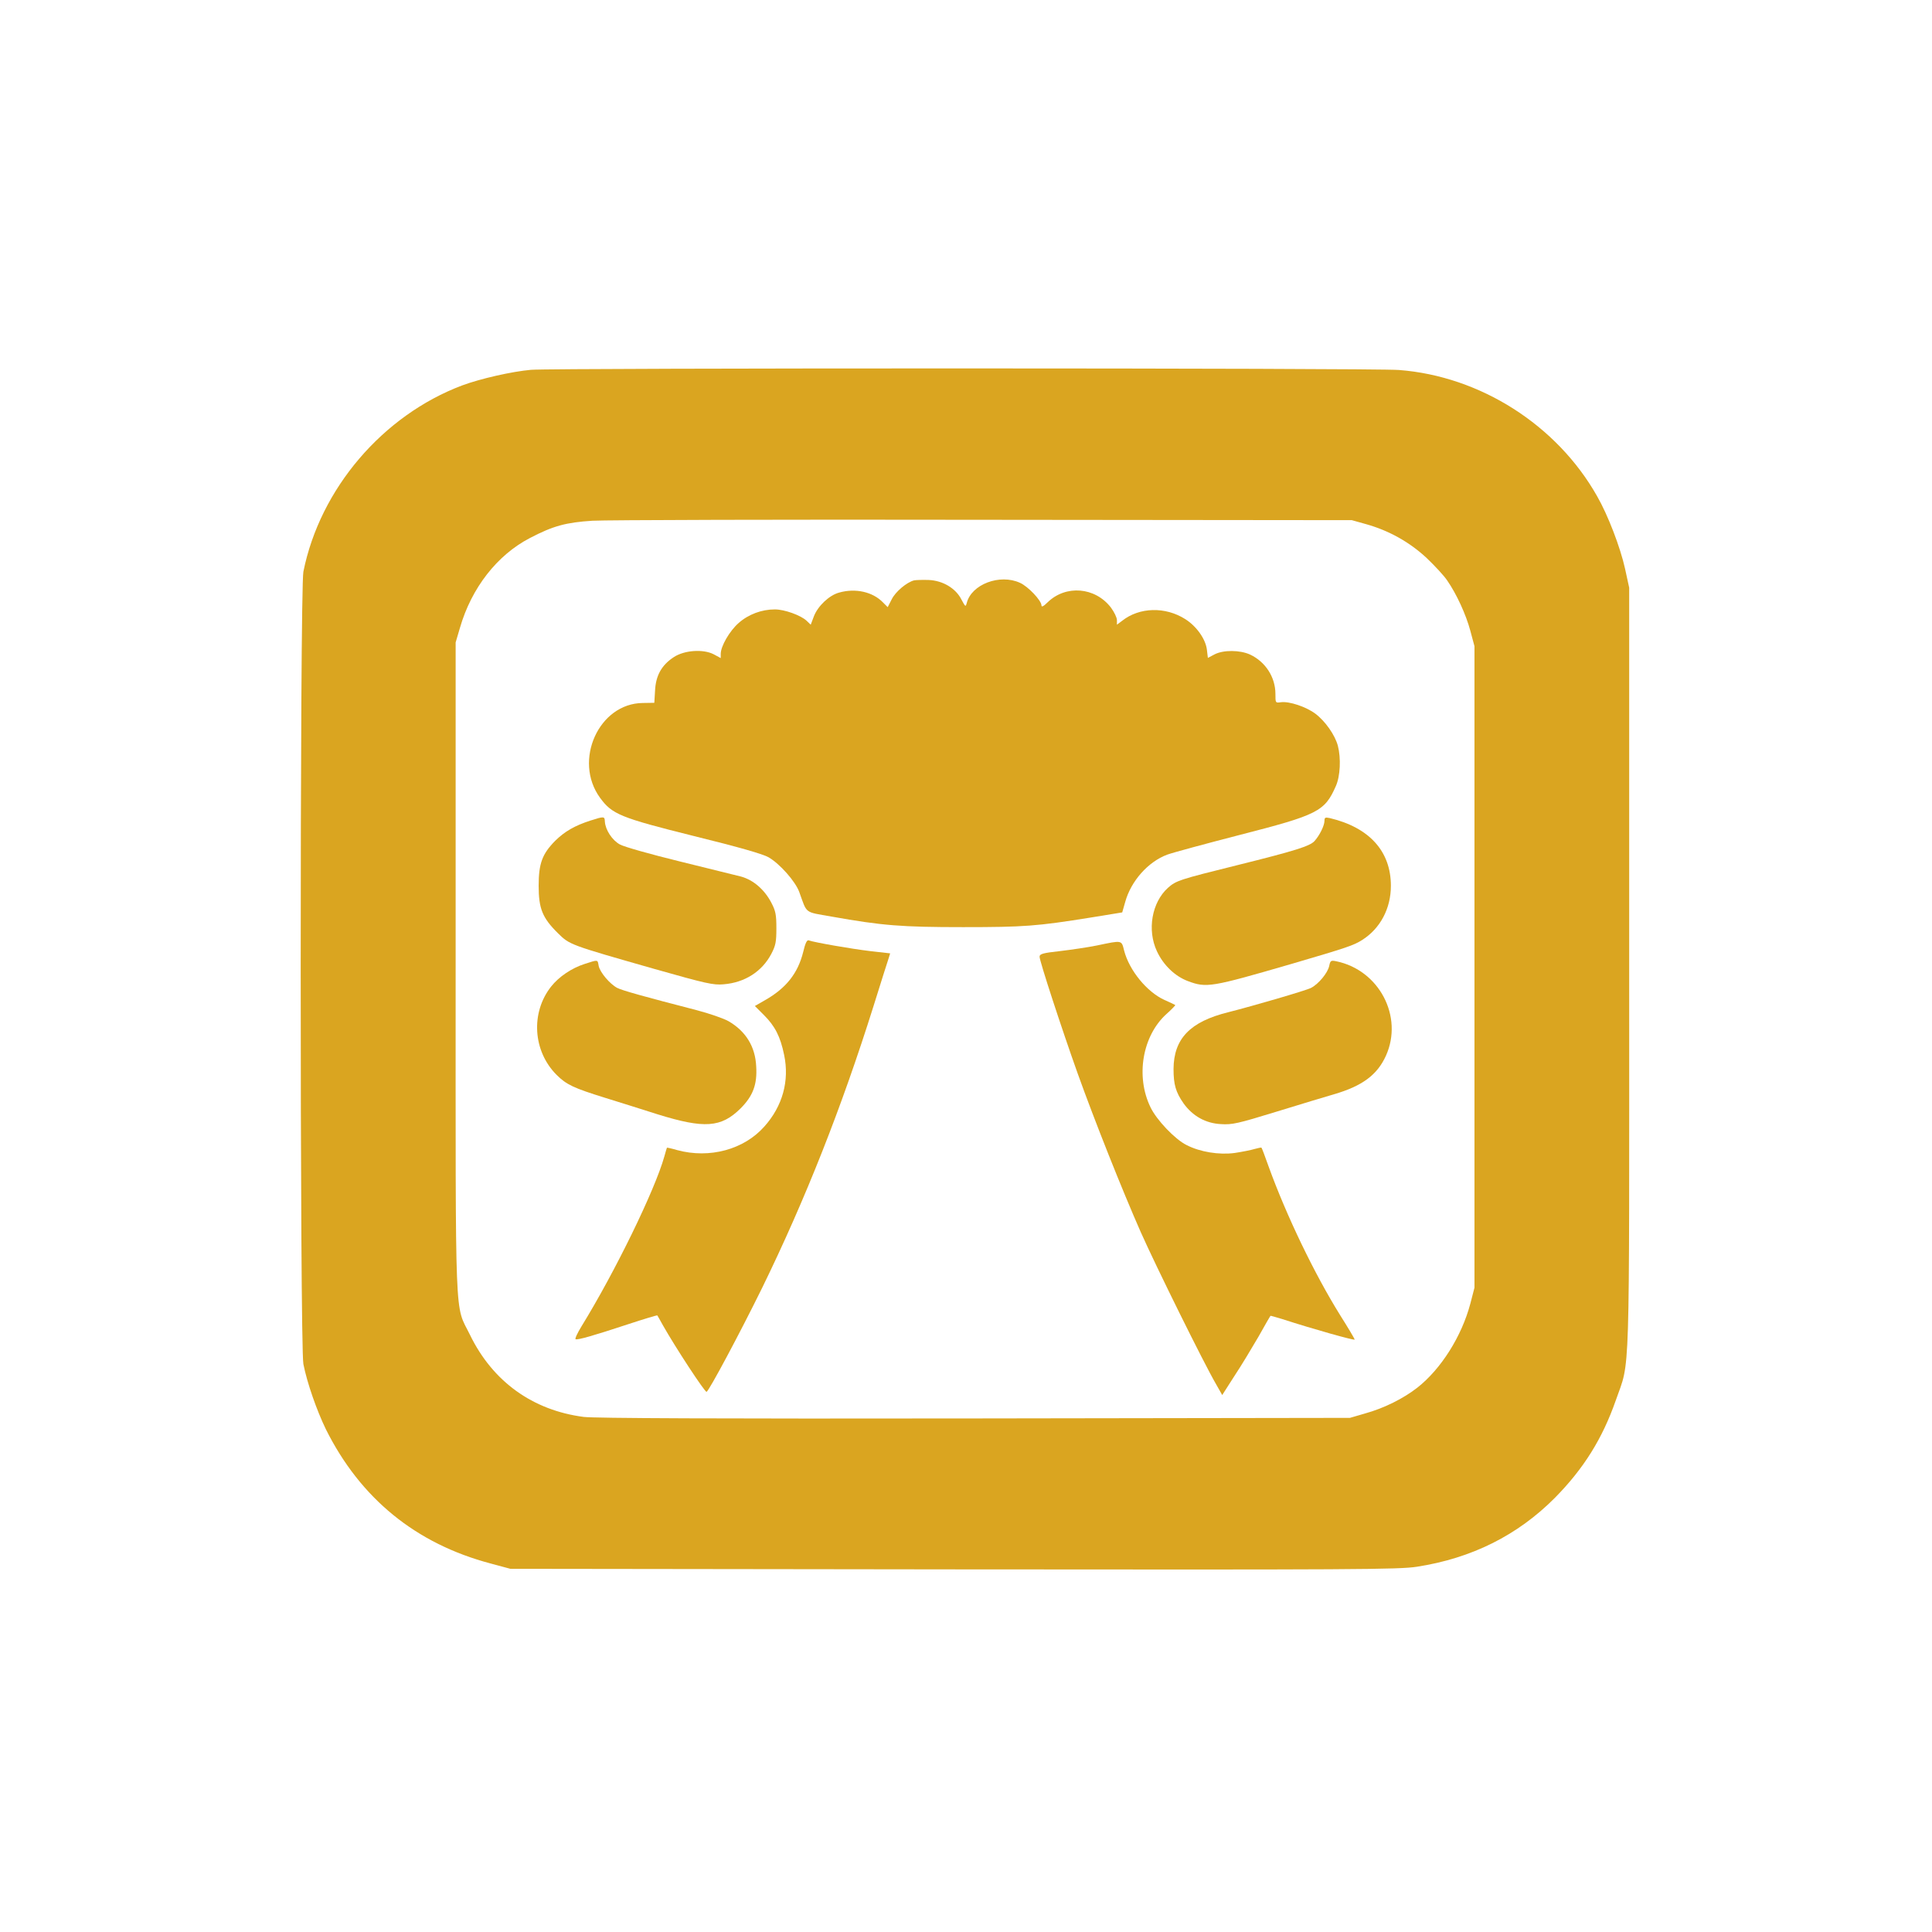
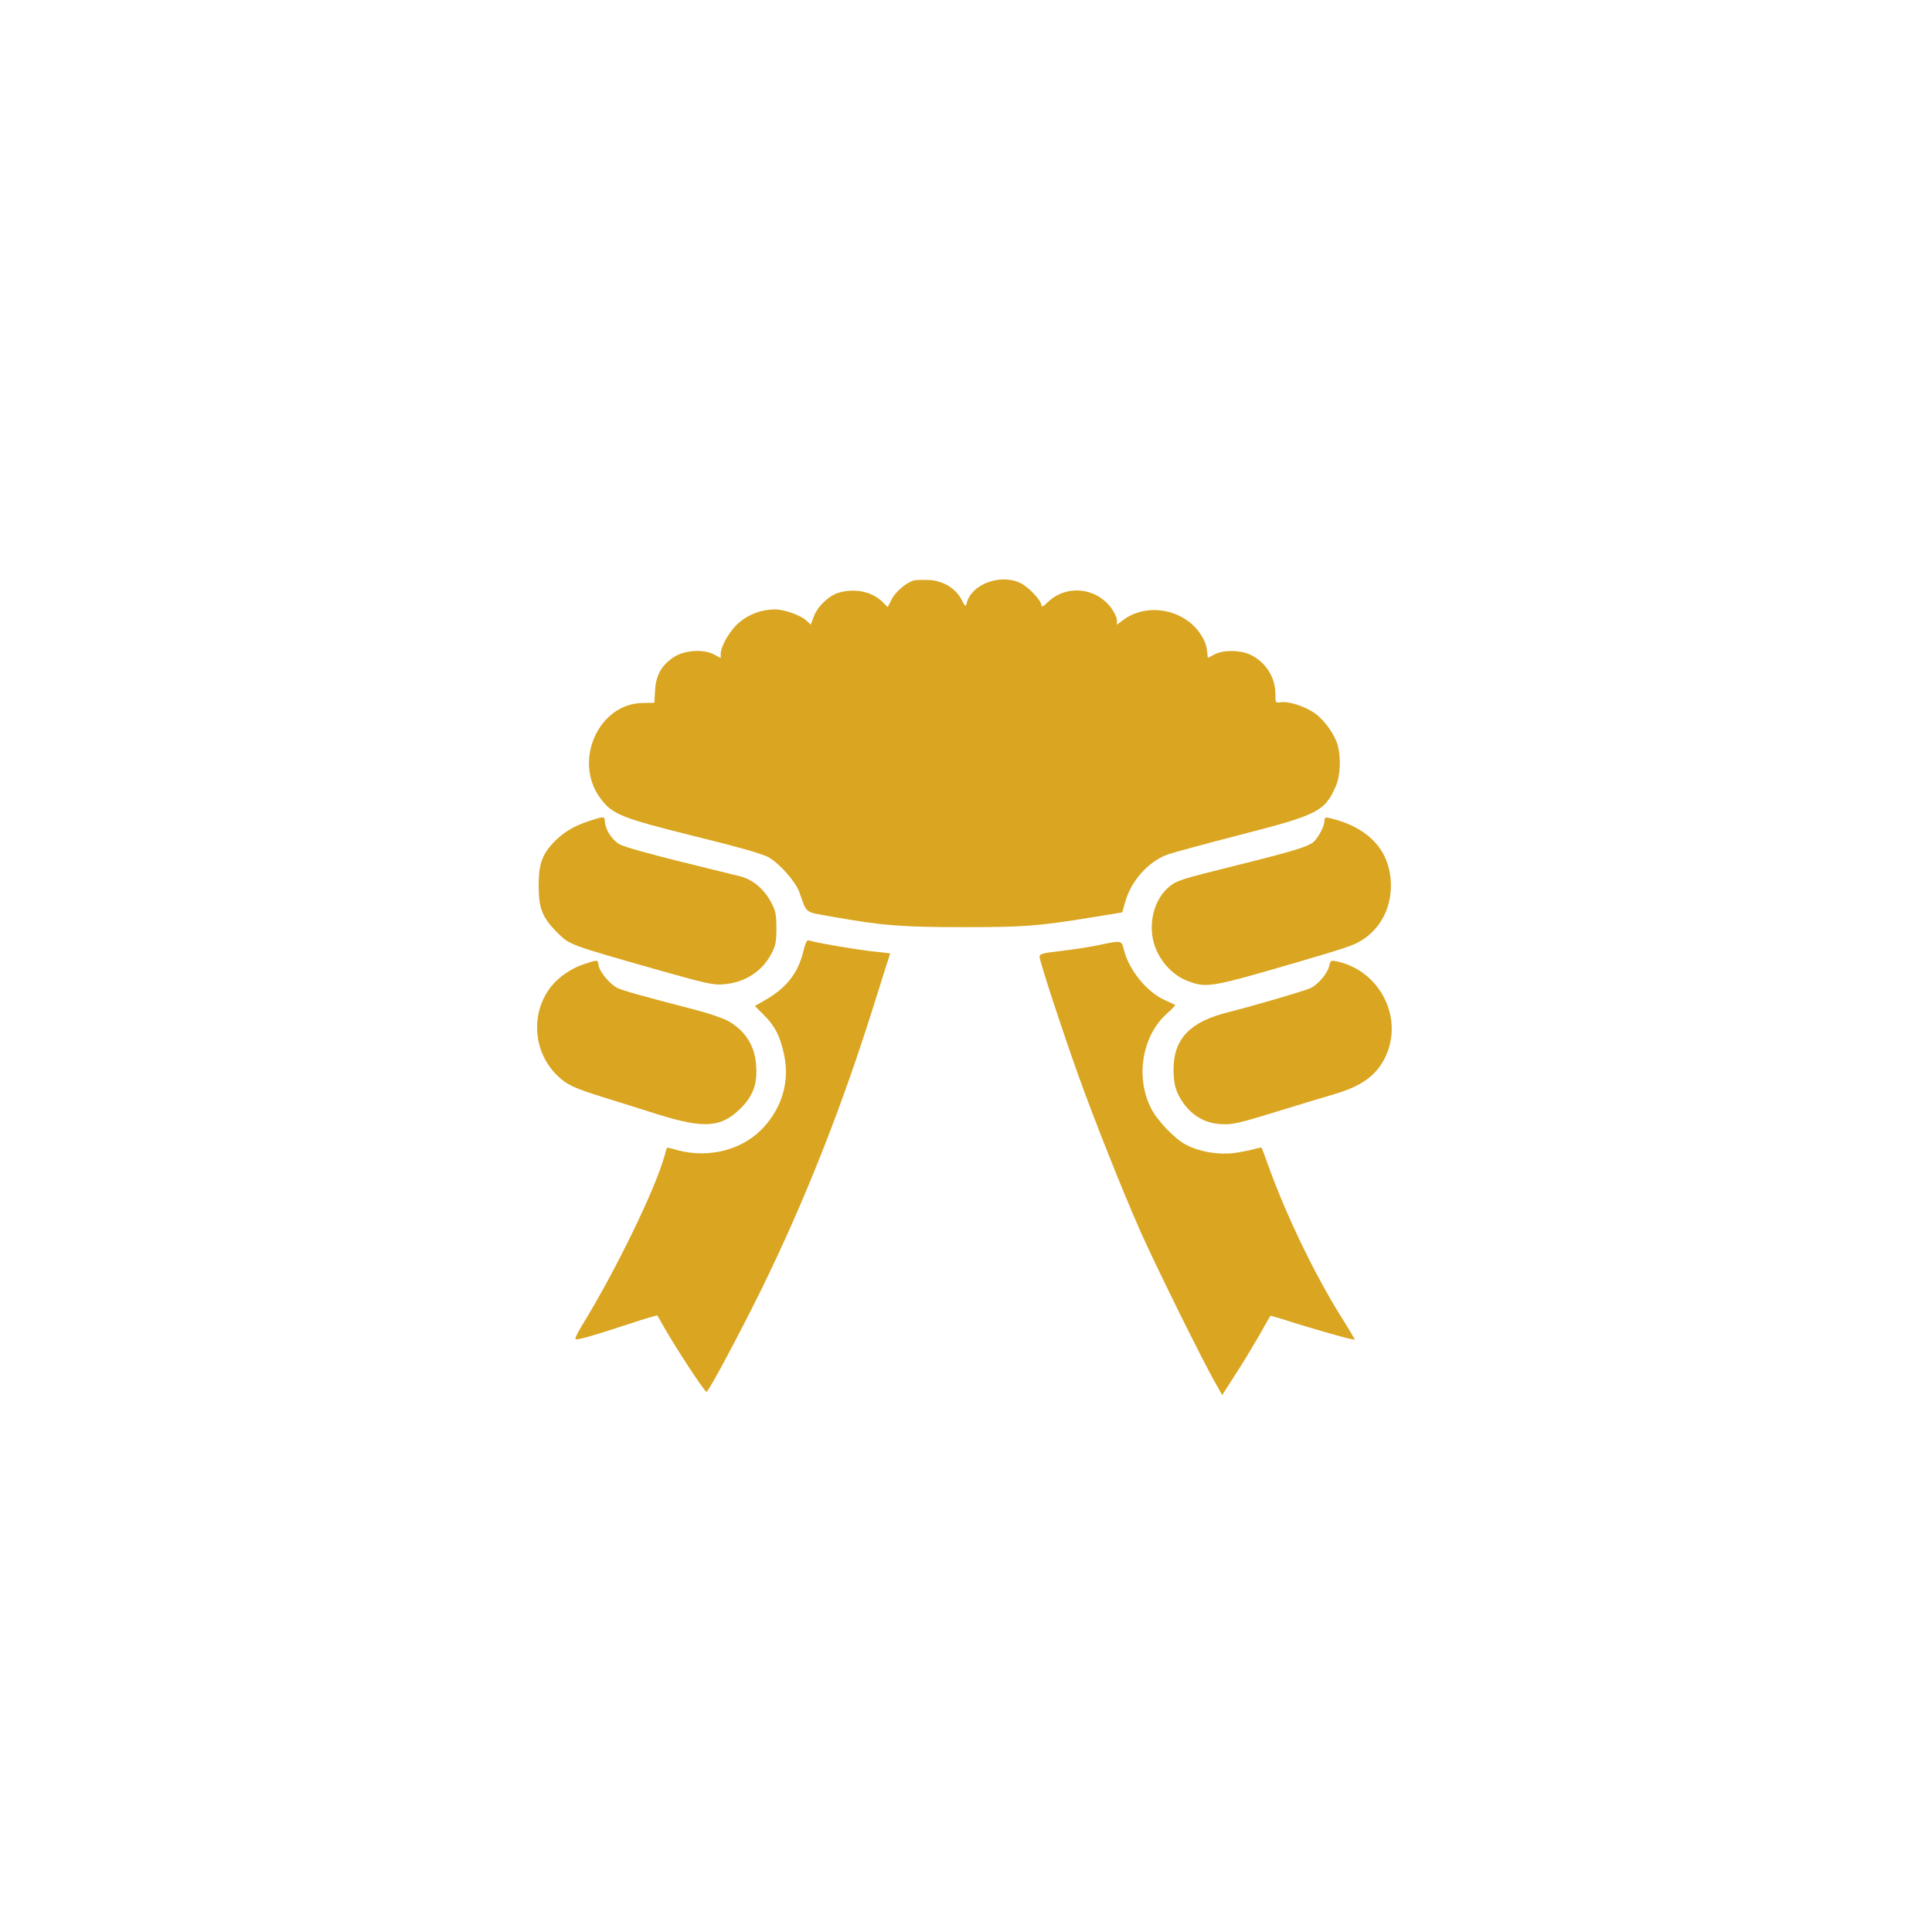
<svg xmlns="http://www.w3.org/2000/svg" version="1.0" width="1024pt" height="1024pt" viewBox="0 0 1024 1024" preserveAspectRatio="xMidYMid meet">
  <g transform="translate(0,1024) scale(0.1,-0.1)" fill="#DAA520" stroke="none">
-     <path d="M2815 8280 c-102 -9 -269 -47 -366 -83 -421 -159 -753 -548 -841 -987 -19 -96 -19 -4104 0 -4200 20 -101 71 -246 119 -345 183 -367 477 -607 874 -712 l104 -28 2350 -3 c2130 -2 2360 -1 2455 14 291 45 534 167 731 365 153 155 252 314 323 517 77 221 71 39 71 2292 l0 2015 -22 101 c-25 113 -91 285 -148 384 -213 377 -619 636 -1050 669 -135 11 -4474 11 -4600 1z m4425 -818 c122 -34 232 -96 322 -180 44 -42 92 -94 108 -118 50 -72 100 -181 123 -267 l22 -82 0 -1700 0 -1700 -22 -85 c-46 -173 -155 -346 -281 -445 -73 -57 -176 -109 -278 -137 l-79 -23 -1990 -3 c-1363 -2 -2016 1 -2071 8 -271 35 -483 188 -603 435 -82 168 -76 5 -76 1945 l0 1725 23 78 c61 211 197 385 370 475 124 65 192 83 332 92 69 4 1003 7 2075 5 l1950 -2 75 -21z" />
    <path d="M4845 7164 c-39 -10 -99 -60 -119 -101 l-21 -41 -25 25 c-54 56 -146 77 -233 52 -52 -14 -112 -71 -133 -125 l-17 -45 -22 21 c-31 29 -117 60 -168 60 -70 0 -140 -26 -192 -72 -48 -42 -95 -123 -95 -164 l0 -22 -37 20 c-56 29 -156 22 -212 -15 -64 -42 -95 -97 -99 -176 l-4 -66 -61 -1 c-233 -2 -370 -305 -227 -502 64 -88 108 -106 497 -203 240 -59 368 -96 397 -113 60 -35 141 -127 162 -183 43 -119 25 -105 171 -131 269 -48 372 -56 698 -56 323 0 391 5 677 51 l166 27 16 56 c31 111 121 212 222 250 30 11 204 58 386 105 413 106 449 124 508 258 24 53 28 149 11 214 -15 57 -67 131 -119 170 -49 37 -139 67 -183 61 -29 -4 -29 -4 -29 44 0 89 -53 171 -135 209 -53 24 -140 25 -187 1 l-36 -19 -5 42 c-6 56 -54 125 -114 163 -106 68 -244 64 -335 -8 l-28 -21 0 24 c0 14 -15 44 -32 67 -84 109 -239 121 -335 28 -22 -22 -33 -27 -33 -17 0 26 -71 101 -114 120 -107 49 -257 -8 -282 -107 -6 -22 -7 -21 -28 18 -30 60 -99 101 -174 104 -31 1 -66 0 -77 -2z" />
    <path d="M3130 5891 c-84 -27 -137 -58 -187 -107 -69 -70 -88 -120 -88 -239 0 -121 20 -170 102 -251 63 -62 61 -61 513 -190 272 -77 311 -86 365 -81 113 9 204 68 253 161 23 44 27 63 27 136 0 73 -4 92 -27 136 -36 69 -95 120 -160 138 -29 7 -177 44 -328 81 -151 37 -293 77 -314 89 -41 22 -77 77 -80 121 -1 29 -4 29 -76 6z" />
    <path d="M7020 5890 c0 -26 -26 -78 -53 -108 -25 -27 -105 -52 -407 -127 -310 -77 -326 -82 -370 -121 -85 -77 -111 -223 -58 -336 34 -73 95 -132 164 -158 99 -37 122 -33 549 91 297 87 329 98 375 127 96 61 152 167 152 287 0 183 -114 309 -324 359 -24 5 -28 3 -28 -14z" />
    <path d="M4257 5194 c-28 -113 -91 -192 -202 -255 l-54 -31 48 -48 c59 -59 87 -114 107 -211 29 -137 -8 -272 -105 -380 -108 -122 -290 -171 -461 -125 -30 9 -55 14 -55 13 -1 -1 -7 -22 -14 -47 -50 -178 -261 -611 -439 -900 -22 -36 -36 -66 -31 -68 11 -5 92 18 277 79 85 28 155 49 156 47 1 -2 15 -25 30 -53 65 -115 222 -355 231 -352 13 5 177 312 295 552 229 469 421 955 590 1493 39 125 75 239 80 253 l8 26 -106 12 c-100 12 -296 46 -326 57 -9 3 -18 -15 -29 -62z" />
    <path d="M5815 5229 c-49 -10 -138 -23 -197 -30 -91 -10 -108 -15 -108 -30 0 -23 116 -378 202 -619 90 -251 236 -618 334 -840 79 -178 335 -696 398 -804 l34 -60 64 100 c36 54 93 149 128 209 34 61 63 111 64 111 0 1 28 -7 61 -17 170 -55 385 -115 385 -109 0 4 -35 63 -78 131 -135 217 -283 524 -378 786 -19 54 -36 99 -38 100 -1 2 -18 -2 -37 -7 -19 -6 -66 -15 -105 -21 -83 -11 -183 5 -255 42 -61 30 -159 133 -191 200 -80 164 -43 379 84 494 28 25 49 47 47 48 -2 2 -28 14 -57 27 -93 42 -187 157 -214 262 -14 56 -9 55 -143 27z" />
    <path d="M3099 5131 c-69 -22 -137 -68 -178 -120 -109 -138 -97 -342 29 -468 52 -52 91 -70 255 -121 72 -22 198 -62 280 -88 248 -77 337 -71 440 31 66 66 89 127 83 223 -5 105 -55 186 -146 239 -24 14 -101 41 -170 59 -271 70 -394 104 -421 118 -39 21 -91 82 -98 117 -6 34 -2 33 -74 10z" />
    <path d="M7045 5120 c-8 -37 -56 -95 -96 -116 -27 -14 -305 -95 -439 -129 -202 -50 -289 -140 -290 -301 0 -83 12 -123 53 -182 48 -67 117 -106 198 -110 60 -4 90 3 295 66 126 39 263 80 304 92 151 44 230 103 276 205 93 207 -36 453 -263 500 -29 6 -32 4 -38 -25z" />
  </g>
</svg>